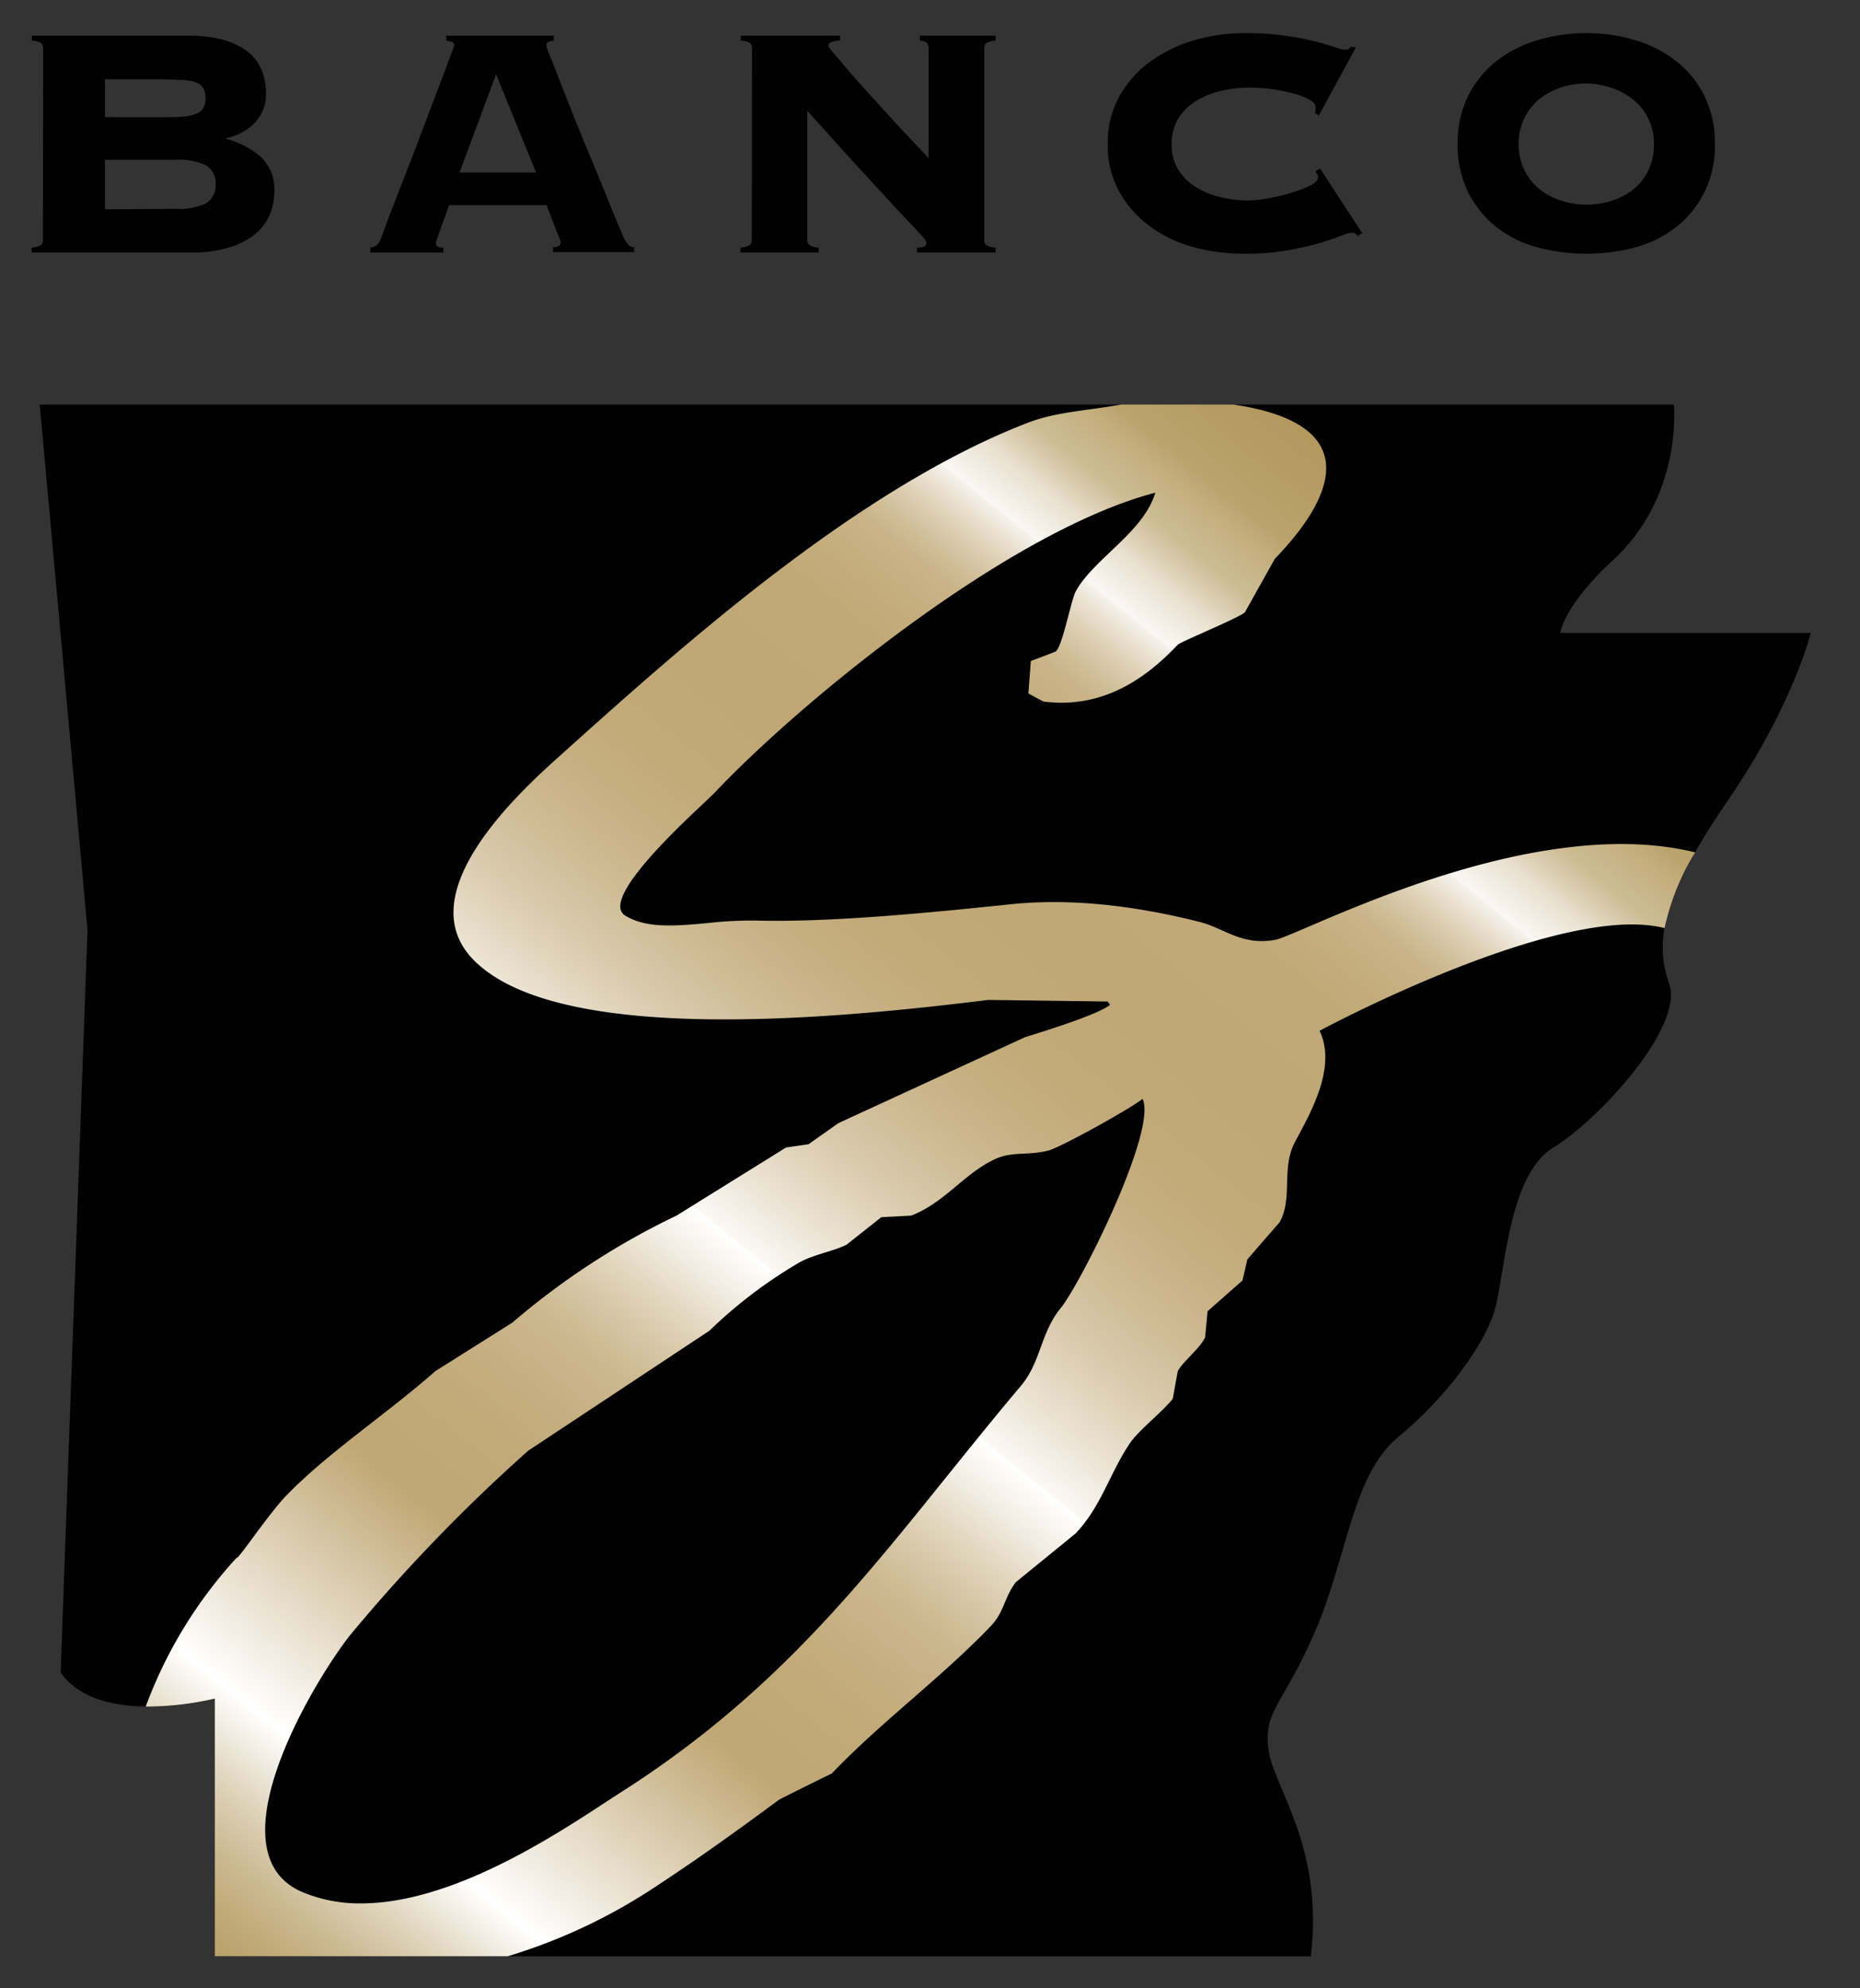
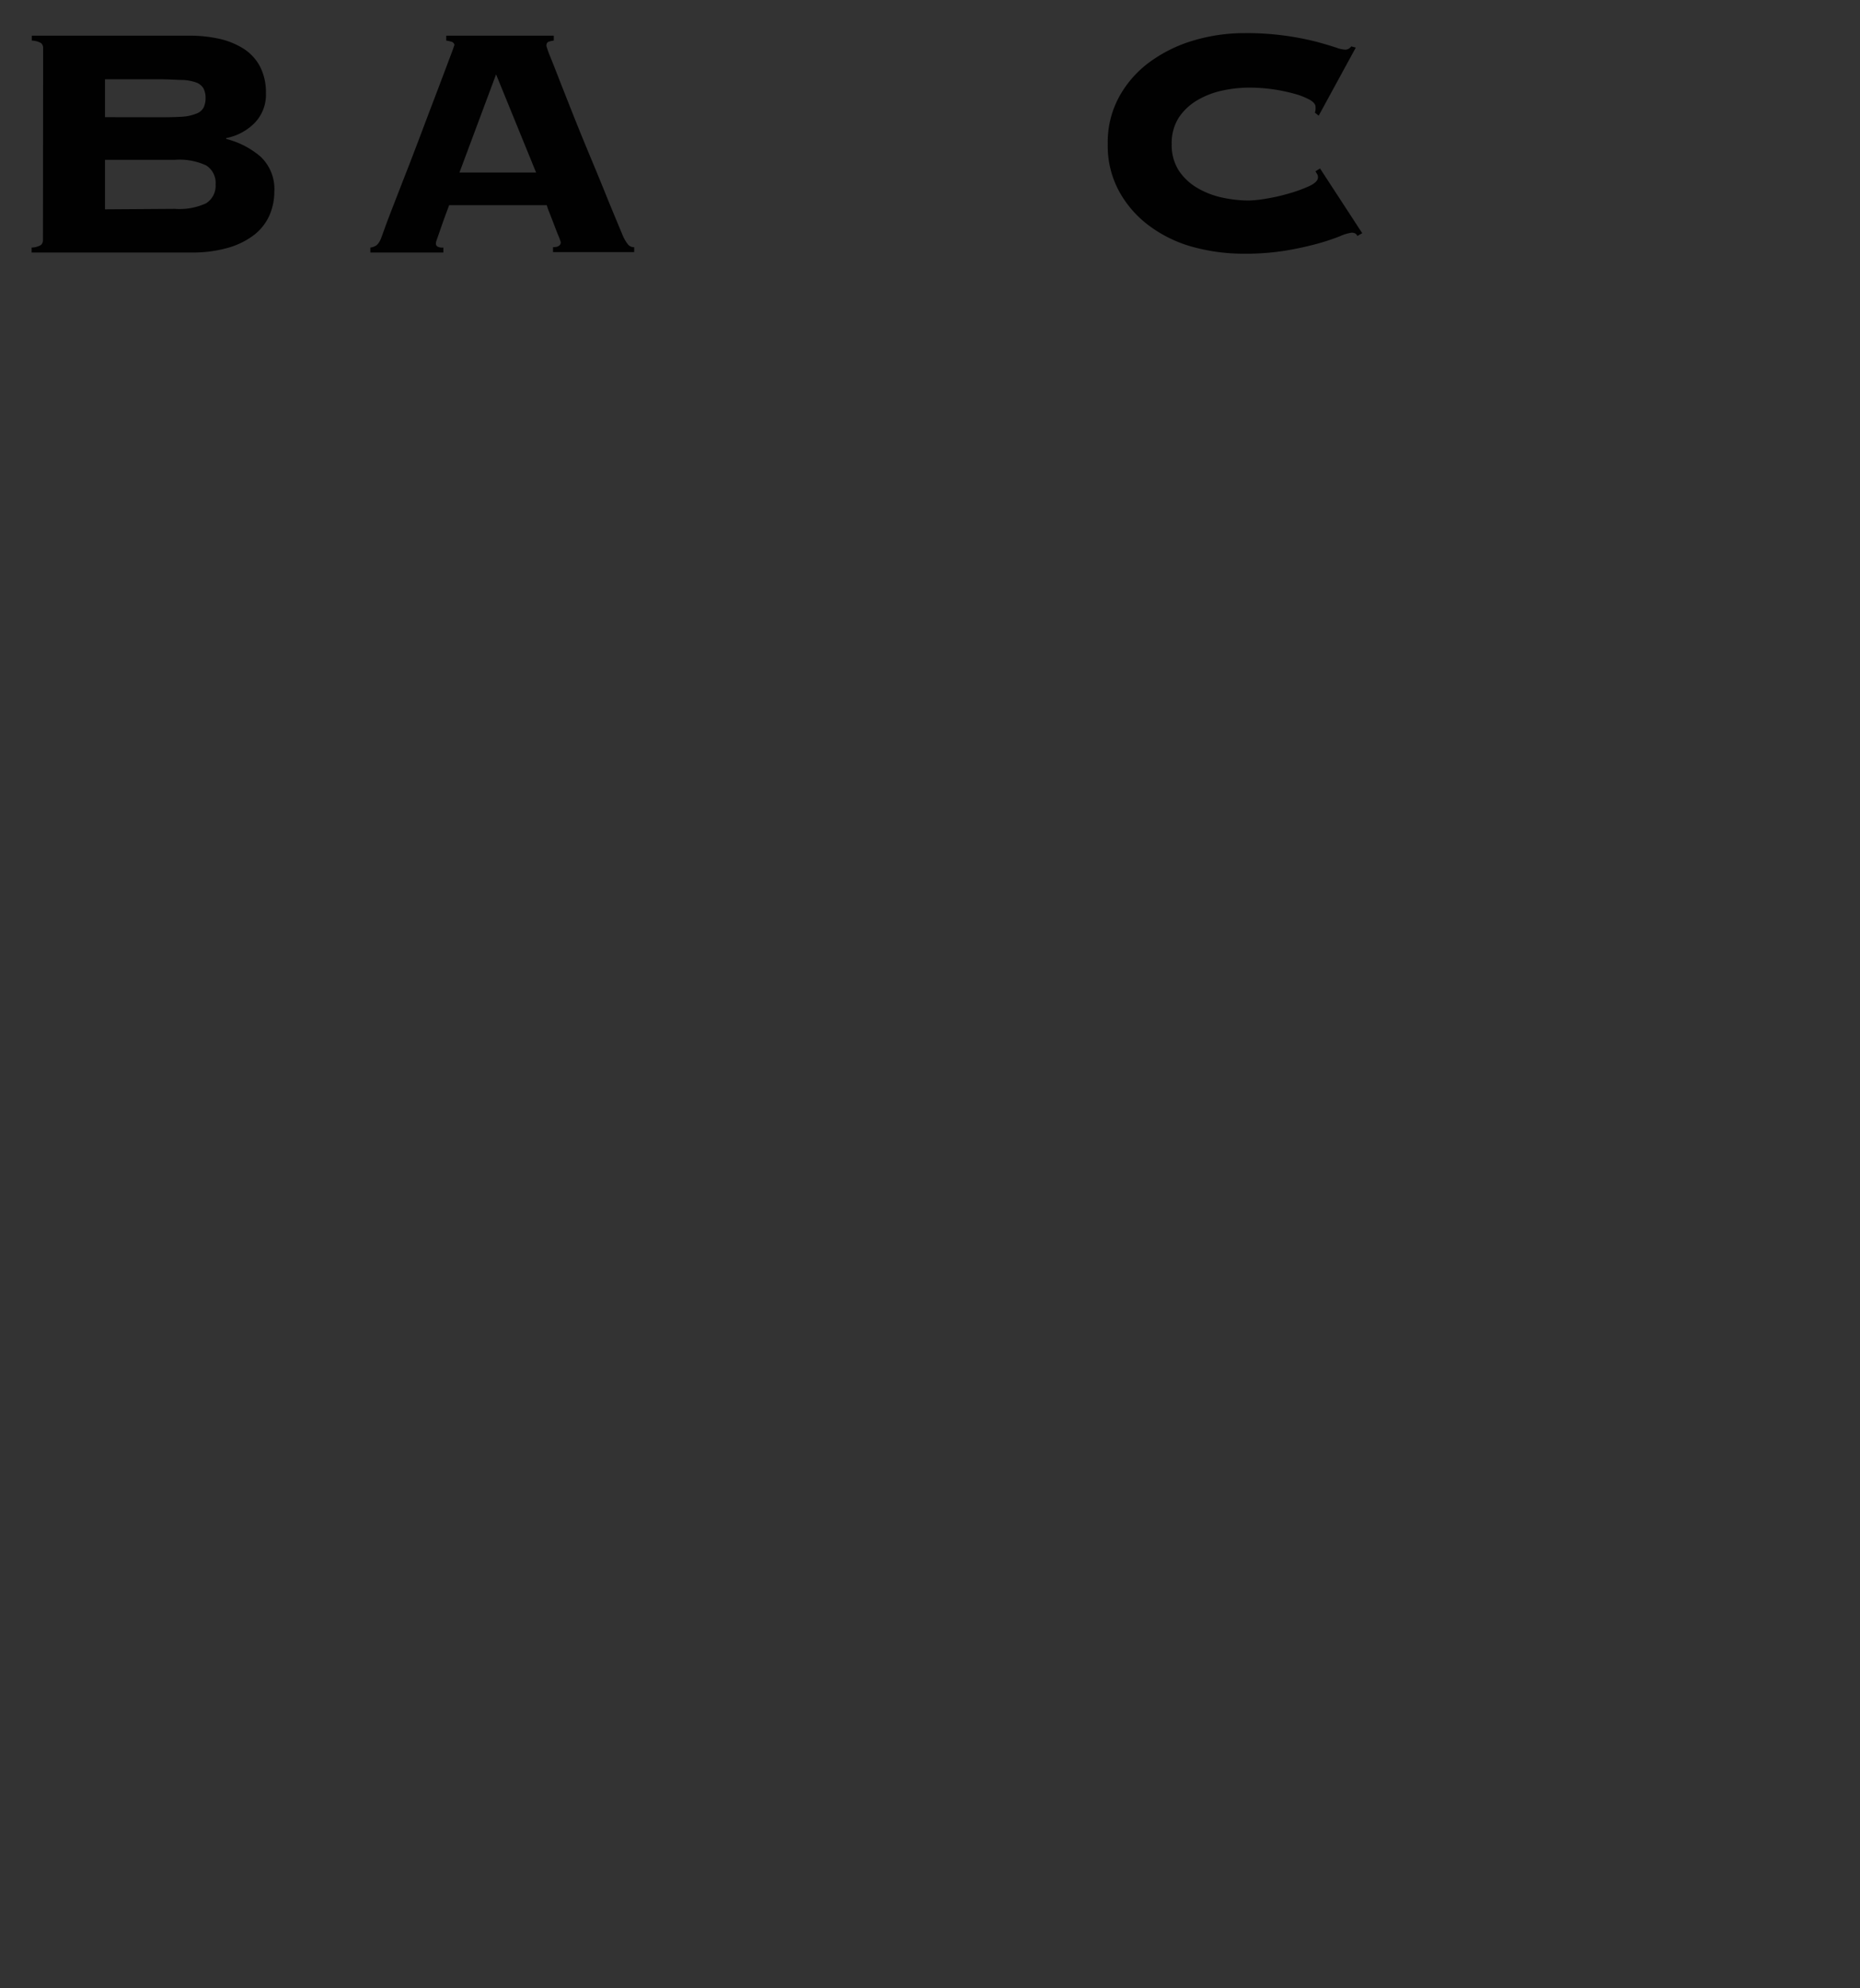
<svg xmlns="http://www.w3.org/2000/svg" id="Layer_1" data-name="Layer 1" viewBox="0 0 196.62 210.1">
  <rect x="0" y="0" width="196.62" height="210.1" fill="#333333" stroke="none" />
  <defs>
    <style>.cls-1{fill:#010101;}.cls-2{fill:url(#New_Gradient_Swatch_2);}</style>
    <linearGradient id="New_Gradient_Swatch_2" x1="13.1" y1="217.82" x2="160.57" y2="34.87" gradientUnits="userSpaceOnUse">
      <stop offset="0.01" stop-color="#b19659" />
      <stop offset="0.03" stop-color="#b3985c" />
      <stop offset="0.06" stop-color="#b79f67" />
      <stop offset="0.08" stop-color="#c0aa78" />
      <stop offset="0.1" stop-color="#cbb991" />
      <stop offset="0.12" stop-color="#dacdb1" />
      <stop offset="0.14" stop-color="#ece6d7" />
      <stop offset="0.16" stop-color="#fff" />
      <stop offset="0.28" stop-color="#c0a775" />
      <stop offset="0.32" stop-color="#c1a978" />
      <stop offset="0.35" stop-color="#c5ae81" />
      <stop offset="0.38" stop-color="#ccb890" />
      <stop offset="0.4" stop-color="#d6c6a5" />
      <stop offset="0.42" stop-color="#e3d8c1" />
      <stop offset="0.44" stop-color="#f2ede3" />
      <stop offset="0.46" stop-color="#fff" />
      <stop offset="0.46" stop-color="#fbf9f6" />
      <stop offset="0.49" stop-color="#e9e0ce" />
      <stop offset="0.52" stop-color="#dacbae" />
      <stop offset="0.55" stop-color="#cfbb95" />
      <stop offset="0.58" stop-color="#c6b083" />
      <stop offset="0.61" stop-color="#c2a978" />
      <stop offset="0.65" stop-color="#c0a775" />
      <stop offset="0.71" stop-color="#c1a877" />
      <stop offset="0.73" stop-color="#c4ad7e" />
      <stop offset="0.75" stop-color="#c9b489" />
      <stop offset="0.76" stop-color="#d1bf9a" />
      <stop offset="0.77" stop-color="#dbcdb0" />
      <stop offset="0.78" stop-color="#e8decc" />
      <stop offset="0.79" stop-color="#f6f2eb" />
      <stop offset="0.79" stop-color="#fff" />
      <stop offset="0.79" stop-color="#faf8f4" />
      <stop offset="0.81" stop-color="#e9e1d0" />
      <stop offset="0.82" stop-color="#dacdb0" />
      <stop offset="0.83" stop-color="#cdbc94" />
      <stop offset="0.85" stop-color="#c3ae7e" />
      <stop offset="0.86" stop-color="#bba36d" />
      <stop offset="0.89" stop-color="#b59b62" />
      <stop offset="0.92" stop-color="#b2975b" />
      <stop offset="1" stop-color="#b19659" />
    </linearGradient>
  </defs>
  <path class="cls-1" d="M4.56,5.07a.69.69,0,0,0-.2-.5,2,2,0,0,0-1-.28V3.77h16.6a14.47,14.47,0,0,1,3.27.34,8.08,8.08,0,0,1,2.57,1.07,5,5,0,0,1,1.7,1.88,5.92,5.92,0,0,1,.61,2.76A4.29,4.29,0,0,1,26.91,13a5.75,5.75,0,0,1-3,1.59v.09a8.92,8.92,0,0,1,3.63,1.87A4.69,4.69,0,0,1,29,20.24a6.35,6.35,0,0,1-.5,2.48,5.43,5.43,0,0,1-1.57,2.05,8.19,8.19,0,0,1-2.74,1.39,13.46,13.46,0,0,1-4,.52H3.34v-.52a2,2,0,0,0,1-.28.69.69,0,0,0,.2-.5ZM17,12.39q1.39,0,2.31-.06A4.77,4.77,0,0,0,20.77,12a1.39,1.39,0,0,0,.74-.61,2.2,2.2,0,0,0,.22-1,2.22,2.22,0,0,0-.22-1.05,1.48,1.48,0,0,0-.74-.61,4.81,4.81,0,0,0-1.44-.28c-.61,0-1.38-.07-2.31-.07H11.1v4Zm1.48,9.68a6.75,6.75,0,0,0,3.31-.59,2.19,2.19,0,0,0,1-2,2.17,2.17,0,0,0-1-2,6.64,6.64,0,0,0-3.31-.59H11.1v5.23Z" />
  <path class="cls-1" d="M46.08,25.73a.35.35,0,0,0,.16.32,1.13,1.13,0,0,0,.63.11v.52H39.15v-.52a1.43,1.43,0,0,0,.7-.28,2,2,0,0,0,.44-.72c.06-.15.2-.54.43-1.18s.54-1.44.92-2.42l1.26-3.24c.47-1.19.93-2.4,1.4-3.64s.92-2.44,1.37-3.62.85-2.23,1.2-3.16.63-1.68.85-2.26.32-.89.32-.92-.09-.24-.28-.3a3.87,3.87,0,0,0-.59-.13V3.77H58.54v.52a2.21,2.21,0,0,0-.56.13c-.15.06-.22.2-.22.43A10.66,10.66,0,0,0,58.17,6c.28.69.64,1.6,1.07,2.72l1.5,3.79q.85,2.12,1.77,4.32t1.76,4.29c.57,1.39,1.09,2.64,1.55,3.74a4,4,0,0,0,.59,1,.83.83,0,0,0,.63.26v.52H58.46v-.52c.55,0,.82-.2.82-.52a5,5,0,0,0-.21-.59c-.15-.36-.31-.77-.48-1.22s-.34-.88-.5-1.29a6.6,6.6,0,0,1-.29-.82H47.48c-.29.78-.53,1.42-.7,1.91s-.31.89-.41,1.18-.18.5-.22.63A.89.89,0,0,0,46.08,25.73Zm10.59-7.5L52.44,7.86,48.57,18.23Z" />
-   <path class="cls-1" d="M79.5,5.07a.68.68,0,0,0-.19-.5,2.05,2.05,0,0,0-1-.28V3.77h10.5v.52a2.42,2.42,0,0,0-1,.19.45.45,0,0,0-.24.37,3.81,3.81,0,0,0,.57.79c.38.46.87,1,1.48,1.74s1.3,1.48,2.07,2.33,1.55,1.72,2.33,2.57,1.54,1.67,2.27,2.44l1.87,2V5.07c0-.49-.31-.75-.92-.78V3.77h8v.52a2,2,0,0,0-1,.28.68.68,0,0,0-.19.5V25.38a.68.68,0,0,0,.19.5,2,2,0,0,0,1,.28v.52H96.93v-.52a1.64,1.64,0,0,0,.81-.13.4.4,0,0,0,.19-.35.58.58,0,0,0-.13-.32,6.63,6.63,0,0,0-.57-.68c-.29-.32-.71-.78-1.28-1.37s-1.32-1.4-2.24-2.4-2.08-2.25-3.45-3.75-3-3.31-4.92-5.46V25.38a.69.69,0,0,0,.2.5,2,2,0,0,0,1,.28v.52H78.28v-.52a2.05,2.05,0,0,0,1-.28.68.68,0,0,0,.19-.5Z" />
  <path class="cls-1" d="M139,11.91a2,2,0,0,0,.06-.28,2,2,0,0,0,0-.37c0-.23-.19-.46-.58-.7a7.28,7.28,0,0,0-1.57-.63,18.3,18.3,0,0,0-2.25-.48A17.44,17.44,0,0,0,132,9.26a13.42,13.42,0,0,0-2.74.3,8.91,8.91,0,0,0-2.64,1,6,6,0,0,0-2,1.85,5,5,0,0,0-.76,2.81,5,5,0,0,0,.76,2.82,6,6,0,0,0,2,1.85,8.91,8.91,0,0,0,2.64,1,13.42,13.42,0,0,0,2.74.3,12.46,12.46,0,0,0,1.79-.19,19.45,19.45,0,0,0,2.44-.55,14.94,14.94,0,0,0,2.16-.78c.62-.29.93-.6.93-.92a.57.57,0,0,0-.08-.34,2.84,2.84,0,0,1-.18-.31l.48-.3L144,24.64l-.52.3a.49.49,0,0,0-.24-.28.84.84,0,0,0-.37-.07,4.46,4.46,0,0,0-1.22.37,23.54,23.54,0,0,1-2.38.79,33.66,33.66,0,0,1-3.42.74,26.63,26.63,0,0,1-4.4.32,20.29,20.29,0,0,1-5.18-.67A13.78,13.78,0,0,1,121.68,24a11.28,11.28,0,0,1-3.31-3.66,10,10,0,0,1-1.27-5.12,10,10,0,0,1,1.27-5.11,11.28,11.28,0,0,1,3.31-3.66,15,15,0,0,1,4.62-2.21,18.74,18.74,0,0,1,5.18-.74,29.91,29.91,0,0,1,7.71.92c.85.23,1.5.43,2,.59a3.66,3.66,0,0,0,1,.24.79.79,0,0,0,.65-.35l.48.13-3.92,7.19Z" />
-   <path class="cls-1" d="M167.69,3.5a17.59,17.59,0,0,1,5.25.77,12.9,12.9,0,0,1,4.31,2.24,10.72,10.72,0,0,1,2.94,3.66,11.11,11.11,0,0,1,1.09,5.05,11.12,11.12,0,0,1-1.09,5.06,10.72,10.72,0,0,1-2.94,3.66,12.1,12.1,0,0,1-4.31,2.18,20.32,20.32,0,0,1-10.5,0,12.23,12.23,0,0,1-4.32-2.18,11,11,0,0,1-2.94-3.66,11.25,11.25,0,0,1-1.09-5.06,11.24,11.24,0,0,1,1.09-5.05,11,11,0,0,1,2.94-3.66,13,13,0,0,1,4.32-2.24A17.59,17.59,0,0,1,167.69,3.5Zm0,5.32a8.38,8.38,0,0,0-2.72.44,7,7,0,0,0-2.27,1.24,6,6,0,0,0-1.57,2,6.14,6.14,0,0,0-.59,2.72,6.15,6.15,0,0,0,.59,2.73,5.87,5.87,0,0,0,1.57,2A7,7,0,0,0,165,21.19a8.63,8.63,0,0,0,5.44,0A7.13,7.13,0,0,0,172.68,20a6,6,0,0,0,1.57-2,6.15,6.15,0,0,0,.58-2.73,5.9,5.9,0,0,0-2.15-4.72,7.13,7.13,0,0,0-2.27-1.24A8.43,8.43,0,0,0,167.69,8.82Z" />
-   <path class="cls-1" d="M6.41,176.71c4.05,5.95,16.39,2.78,16.39,2.78v27.23H138.57c1.38-11.76-4-17.85-4.49-21.95s1.55-4.55,4.95-12.4,3.91-16.54,8.78-20.53,9.09-9.61,10.19-13.4,1.4-14.24,6.17-17.15,13.91-12.78,12.27-17.37-.58-9.42,6.29-19.46,8.68-17.58,8.68-17.58H164.92c.85-3.5,5.41-7.52,5.41-7.52,7.64-6.88,6.61-16.61,6.61-16.61H4.2L9.25,98.26Z" />
-   <path class="cls-2" d="M134.76,99.32c-3.52.61-5.34-1.23-7.9-1.89-5.09-1.28-12.45-2.66-20-1.88-8.73.91-19.17,1.94-27.09,1.72a42.35,42.35,0,0,0-4.88.26c-3.33.31-6.53.62-8.8-.78-3.05-1.9,8.23-11.7,9.47-13,8.81-9.35,30.94-27.6,46.57-31.69-1.24,4.18-6.54,7-8.42,10.44-.49.92-1.4,5.82-2.11,6.34-.87.35-1.75.69-2.63,1-.09,1.15-.17,2.29-.26,3.44l1.58.85c7,.91,11.65-3.33,14.21-6,.3-.32,6.43-2.82,7.1-3.43q1.58-2.83,3.16-5.65c7.58-7.86,8.19-14.48-4.45-16.31H118.55c-3.54.65-6.86.77-9.84,1.91-18.42,7.08-37.32,24.27-50,35.64C54.35,84.23,43.41,94.54,50,101.37c8.7,9,37.28,6.43,54.46,4.29l12.63.17c.08.12.17.23.26.34-1.15,1-7,2.81-9,3.43l-19.72,9.08-3.16,2.23-2.37.34q-5.79,3.6-11.58,7.2a78.69,78.69,0,0,0-17.36,11.31l-8.16,5.14c-5,4.43-11.3,8.55-15.79,13.19-2,2.12-5.09,6.81-5.2,6.52a47.7,47.7,0,0,0-9.55,15.57l-.05.15a31.93,31.93,0,0,0,7.3-.84v27.23H53.66a59.25,59.25,0,0,0,14.8-6.81c4.92-3.19,9.32-6.36,13.94-9.77,1.84-.92,3.68-1.84,5.53-2.74,5.27-5.51,11.65-10.17,16.83-15.6,1.42-1.5,1.38-3,2.63-4.62l6.32-5.15c2.76-2.93,3.55-6.3,5.78-9.6,1-1.4,3.43-3.28,4.48-4.62.18-1,.35-1.94.53-2.91.5-1,2.35-2.4,2.89-3.59.09-.92.18-1.84.26-2.75,1.23-1.08,2.46-2.18,3.69-3.25.17-.75.35-1.49.52-2.23,1.14-1.32,2.28-2.64,3.42-3.94,1.4-2.57.15-5.65,1.58-8.4s4.55-7.83,2.63-11.82c0,0,25.43-13.68,36.47-10.85a25.58,25.58,0,0,1,3.24-8C161.5,85.72,137.39,98.87,134.76,99.32Zm-22.63,38.9c-2.17,2.66-2.07,5.68-4.21,8.22-13.65,16.19-22.8,30.55-42.36,43-4.88,3.11-16.86,11.69-27.39,11.69a15.63,15.63,0,0,1-6.28-1.23c-10-4.37,2.21-23.76,5.52-27.6a180.14,180.14,0,0,1,18.42-19L75,140.61a49.56,49.56,0,0,1,9.47-7.19c1.45-.83,3.46-1.15,5-1.88l3.69-2.92,3.16-.17c3.56-1.36,5.65-4.52,8.94-6,1.75-.79,3.3-.33,5.52-.86,1.3-.31,9-4.6,10-5.48C122.36,119.44,114.21,135.68,112.13,138.22Z" />
</svg>